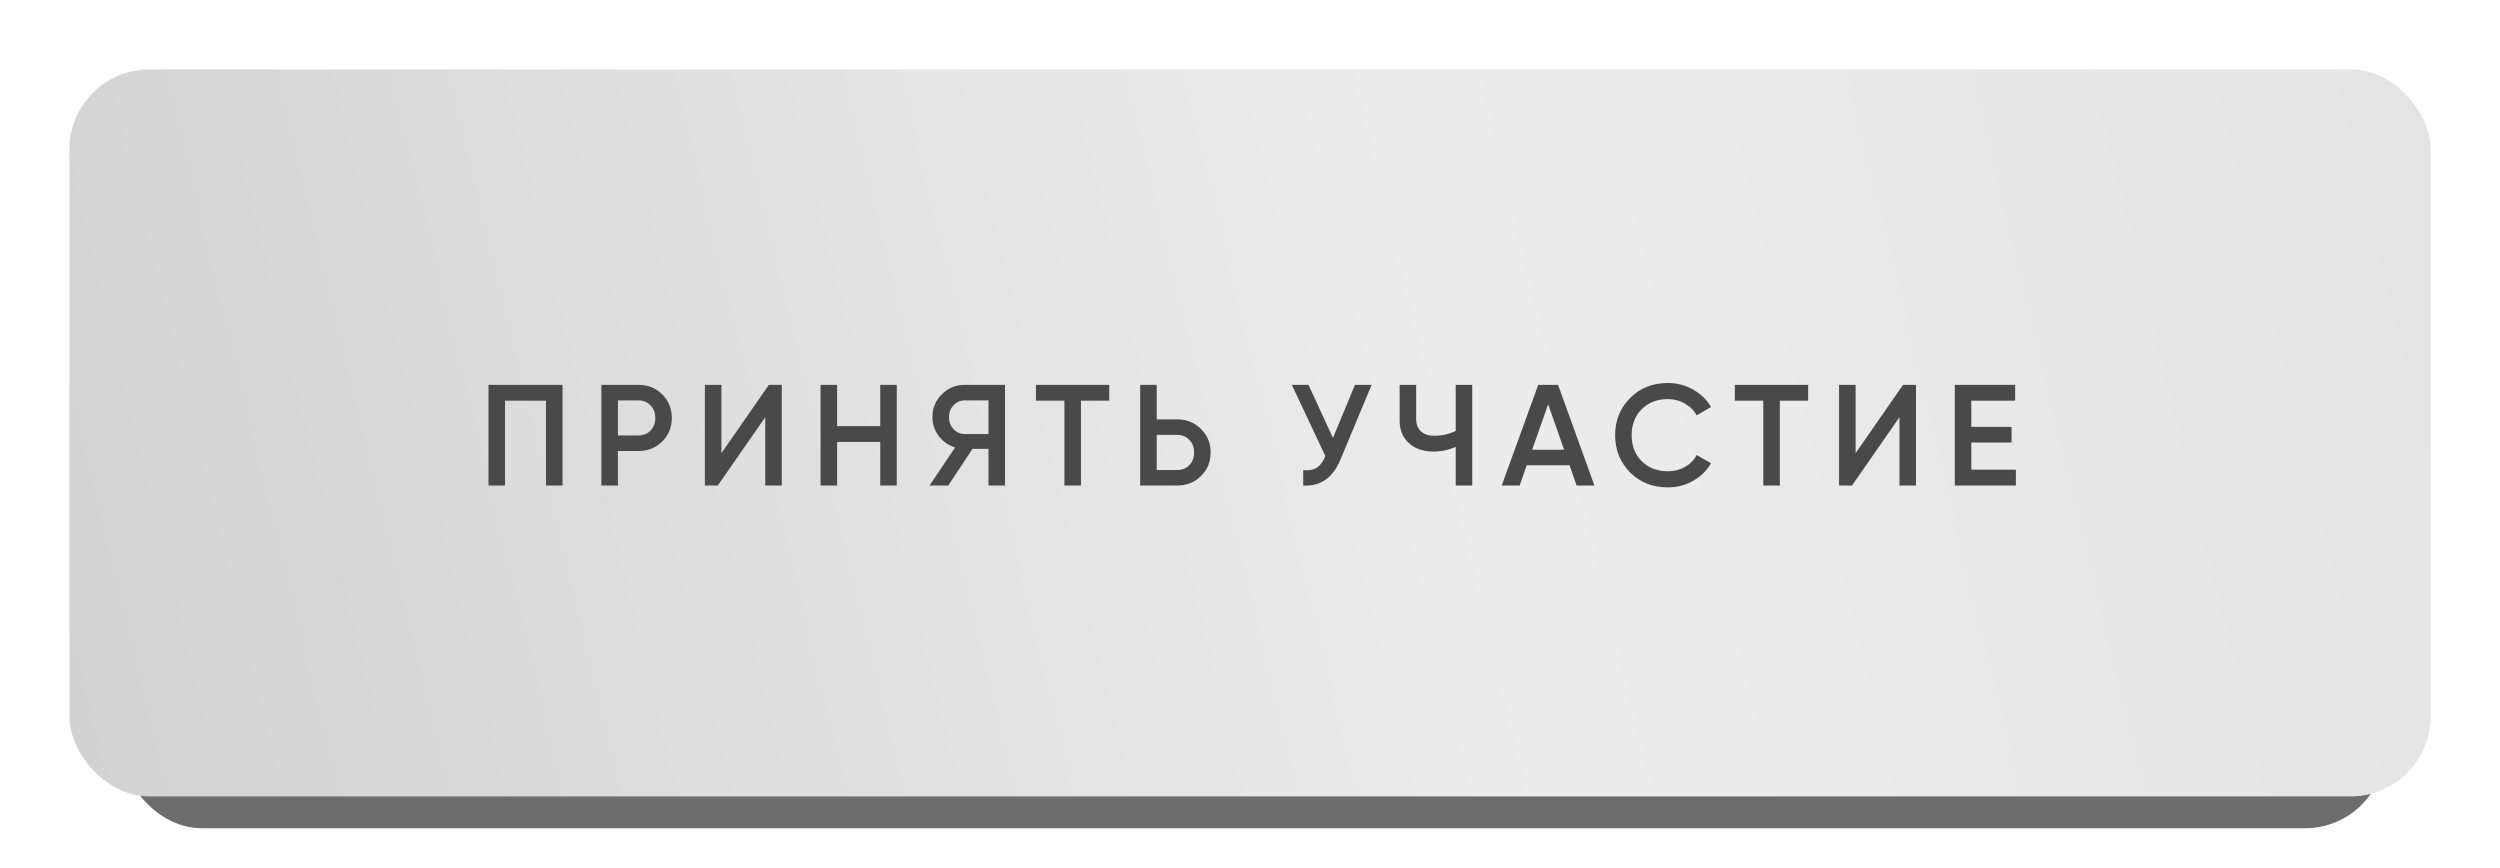
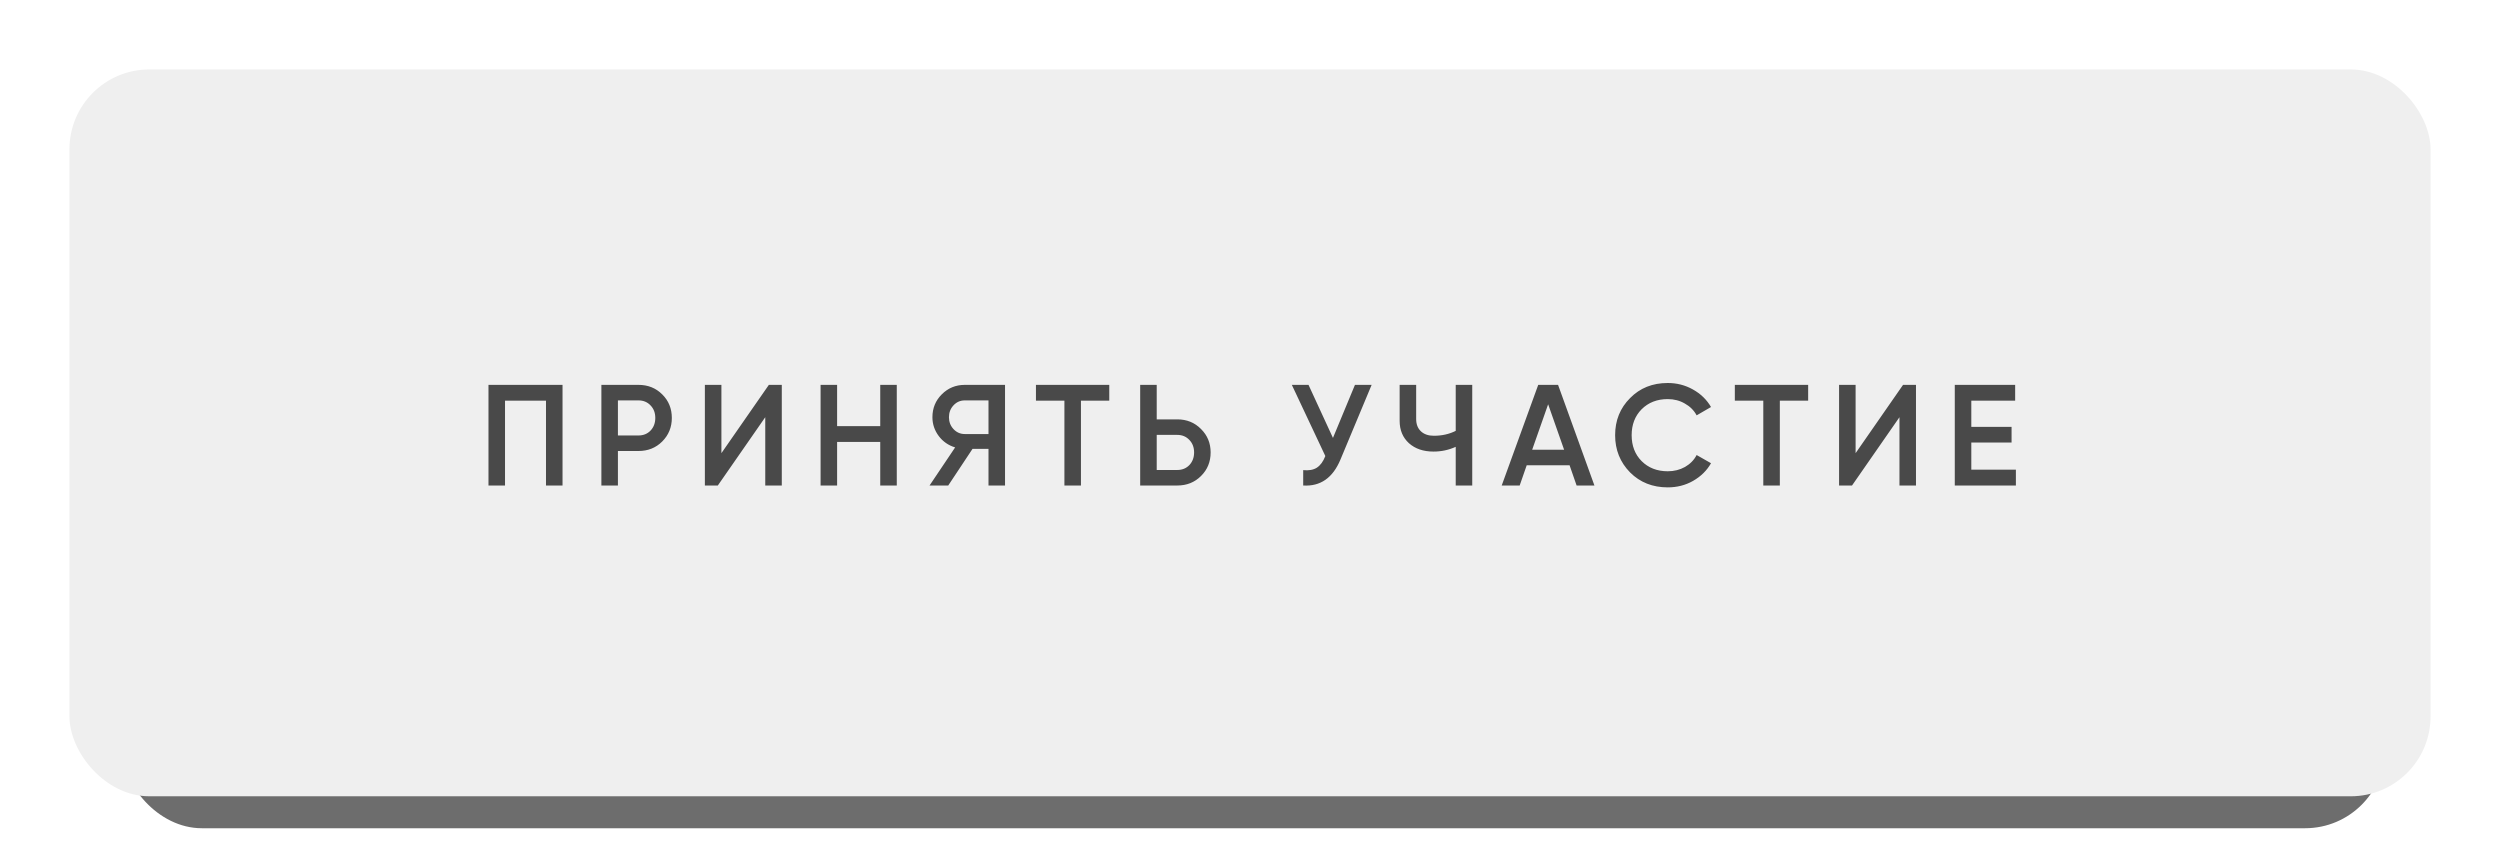
<svg xmlns="http://www.w3.org/2000/svg" width="360" height="125" viewBox="0 0 360 125" fill="none">
  <rect x="17.559" y="14.601" width="325.879" height="104.665" rx="11.502" fill="#6D6D6D" />
  <g filter="url(#filter0_d_11_265)">
    <rect x="10" y="10" width="340" height="104.665" rx="11.502" fill="#EFEFEF" />
-     <rect x="10" y="10" width="340" height="104.665" rx="11.502" fill="url(#paint0_linear_11_265)" fill-opacity="0.7" />
  </g>
  <path d="M70.341 55.421H81.004V69.913H78.623V57.698H72.722V69.913H70.341V55.421ZM86.599 55.421H91.94C93.307 55.421 94.445 55.876 95.356 56.787C96.281 57.698 96.743 58.83 96.743 60.182C96.743 61.521 96.281 62.653 95.356 63.578C94.445 64.489 93.307 64.944 91.94 64.944H88.98V69.913H86.599V55.421ZM88.98 62.708H91.94C92.644 62.708 93.224 62.474 93.679 62.004C94.135 61.521 94.362 60.914 94.362 60.182C94.362 59.451 94.135 58.851 93.679 58.381C93.224 57.898 92.644 57.657 91.94 57.657H88.98V62.708ZM112.578 69.913H110.197V60.079L103.365 69.913H101.502V55.421H103.883V65.255L110.715 55.421H112.578V69.913ZM126.755 61.363V55.421H129.136V69.913H126.755V63.64H120.544V69.913H118.164V55.421H120.544V61.363H126.755ZM138.927 55.421H144.724V69.913H142.343V64.634H140.045L136.546 69.913H133.855L137.54 64.427C136.574 64.137 135.787 63.592 135.18 62.791C134.572 61.977 134.269 61.073 134.269 60.079C134.269 58.782 134.717 57.684 135.614 56.787C136.525 55.876 137.63 55.421 138.927 55.421ZM138.927 62.501H142.343V57.657H138.927C138.292 57.657 137.754 57.891 137.312 58.361C136.87 58.83 136.65 59.403 136.65 60.079C136.65 60.755 136.87 61.328 137.312 61.797C137.754 62.267 138.292 62.501 138.927 62.501ZM149.176 55.421H159.734V57.698H155.656V69.913H153.275V57.698H149.176V55.421ZM166.567 60.389H169.528C170.894 60.389 172.033 60.852 172.944 61.777C173.868 62.688 174.331 63.812 174.331 65.151C174.331 66.504 173.868 67.635 172.944 68.546C172.033 69.457 170.894 69.913 169.528 69.913H164.186V55.421H166.567V60.389ZM166.567 67.677H169.528C170.231 67.677 170.811 67.442 171.267 66.973C171.722 66.49 171.95 65.883 171.95 65.151C171.95 64.42 171.722 63.819 171.267 63.35C170.811 62.867 170.231 62.625 169.528 62.625H166.567V67.677ZM191.946 63.06L195.113 55.421H197.515L193.022 66.186C191.918 68.823 190.131 70.065 187.66 69.913V67.698C188.474 67.78 189.13 67.663 189.627 67.346C190.137 67.014 190.545 66.456 190.848 65.669L186.024 55.421H188.426L191.946 63.06ZM209.623 62.046V55.421H212.003V69.913H209.623V64.344C208.615 64.799 207.552 65.027 206.434 65.027C204.971 65.027 203.791 64.627 202.894 63.826C201.997 63.012 201.548 61.935 201.548 60.596V55.421H203.929V60.348C203.929 61.093 204.157 61.68 204.612 62.108C205.068 62.536 205.689 62.75 206.476 62.75C207.635 62.75 208.684 62.515 209.623 62.046ZM229.598 69.913H227.031L226.017 66.994H219.847L218.833 69.913H216.245L221.504 55.421H224.361L229.598 69.913ZM222.932 58.216L220.634 64.758H225.23L222.932 58.216ZM240.155 70.182C237.974 70.182 236.166 69.464 234.731 68.029C233.295 66.566 232.578 64.778 232.578 62.667C232.578 60.541 233.295 58.761 234.731 57.325C236.152 55.876 237.96 55.152 240.155 55.152C241.466 55.152 242.674 55.462 243.778 56.083C244.896 56.704 245.765 57.546 246.386 58.609L244.316 59.81C243.93 59.092 243.364 58.526 242.619 58.112C241.887 57.684 241.066 57.47 240.155 57.47C238.623 57.47 237.367 57.96 236.387 58.94C235.435 59.907 234.958 61.149 234.958 62.667C234.958 64.185 235.435 65.427 236.387 66.393C237.367 67.373 238.623 67.863 240.155 67.863C241.066 67.863 241.894 67.656 242.639 67.242C243.385 66.814 243.944 66.242 244.316 65.524L246.386 66.704C245.793 67.753 244.93 68.602 243.799 69.25C242.708 69.871 241.494 70.182 240.155 70.182ZM249.816 55.421H260.375V57.698H256.296V69.913H253.915V57.698H249.816V55.421ZM275.902 69.913H273.522V60.079L266.69 69.913H264.826V55.421H267.207V65.255L274.039 55.421H275.902V69.913ZM283.869 63.723V67.635H290.287V69.913H281.488V55.421H290.183V57.698H283.869V61.466H289.666V63.723H283.869Z" fill="#494949" />
  <defs>
    <filter id="filter0_d_11_265" x="0" y="0" width="360" height="124.665" filterUnits="userSpaceOnUse" color-interpolation-filters="sRGB">
      <feFlood flood-opacity="0" result="BackgroundImageFix" />
      <feColorMatrix in="SourceAlpha" type="matrix" values="0 0 0 0 0 0 0 0 0 0 0 0 0 0 0 0 0 0 127 0" result="hardAlpha" />
      <feOffset />
      <feGaussianBlur stdDeviation="5" />
      <feComposite in2="hardAlpha" operator="out" />
      <feColorMatrix type="matrix" values="0 0 0 0 1 0 0 0 0 1 0 0 0 0 1 0 0 0 0.25 0" />
      <feBlend mode="normal" in2="BackgroundImageFix" result="effect1_dropShadow_11_265" />
      <feBlend mode="normal" in="SourceGraphic" in2="effect1_dropShadow_11_265" result="shape" />
    </filter>
    <linearGradient id="paint0_linear_11_265" x1="385.847" y1="10" x2="-5.214" y2="104.153" gradientUnits="userSpaceOnUse">
      <stop stop-color="#DDDDDD" />
      <stop offset="0.448" stop-color="#ECECEC" />
      <stop offset="1" stop-color="#C4C4C4" />
    </linearGradient>
  </defs>
</svg>